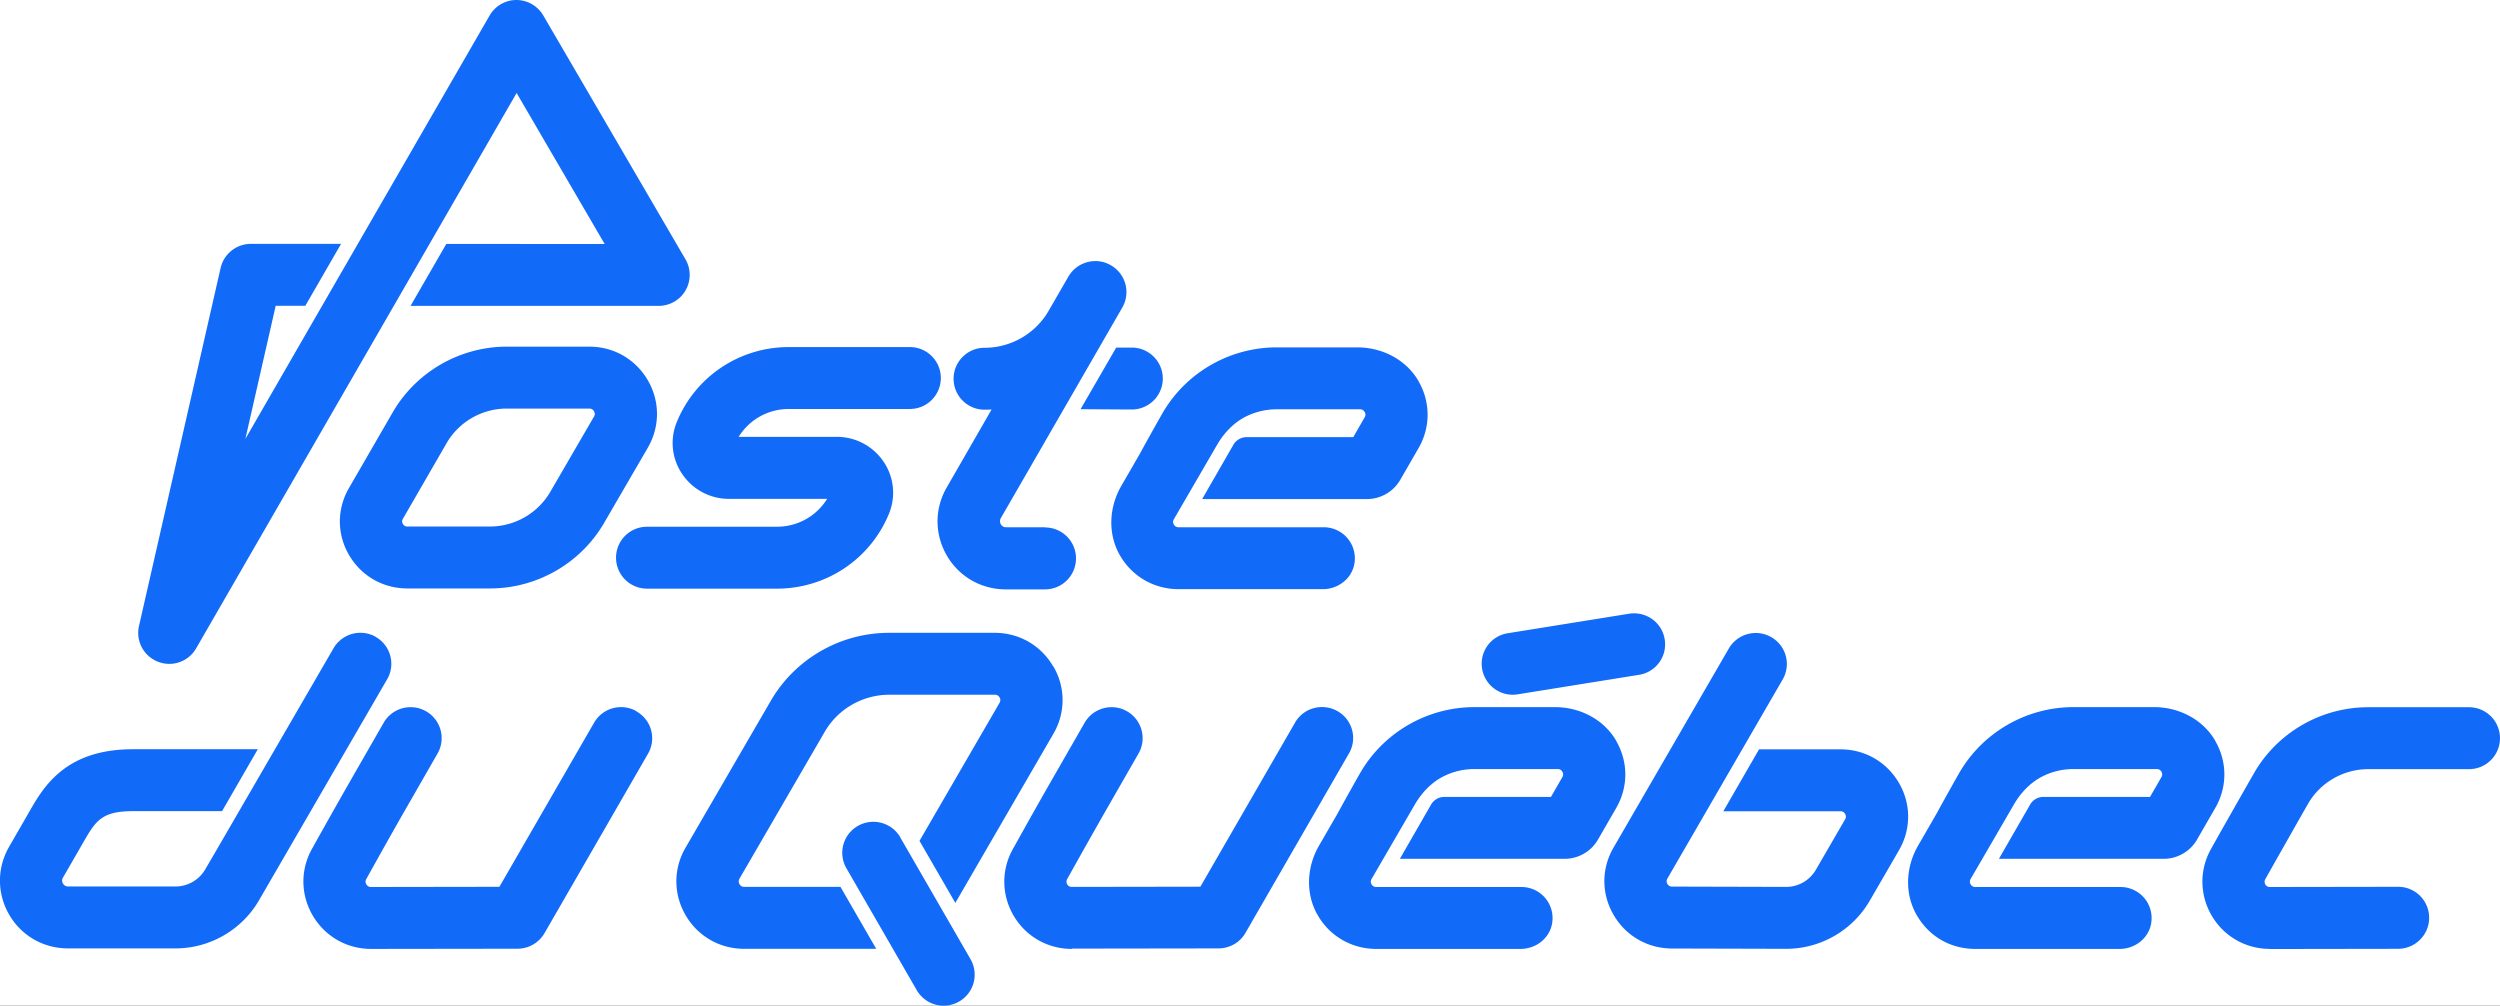
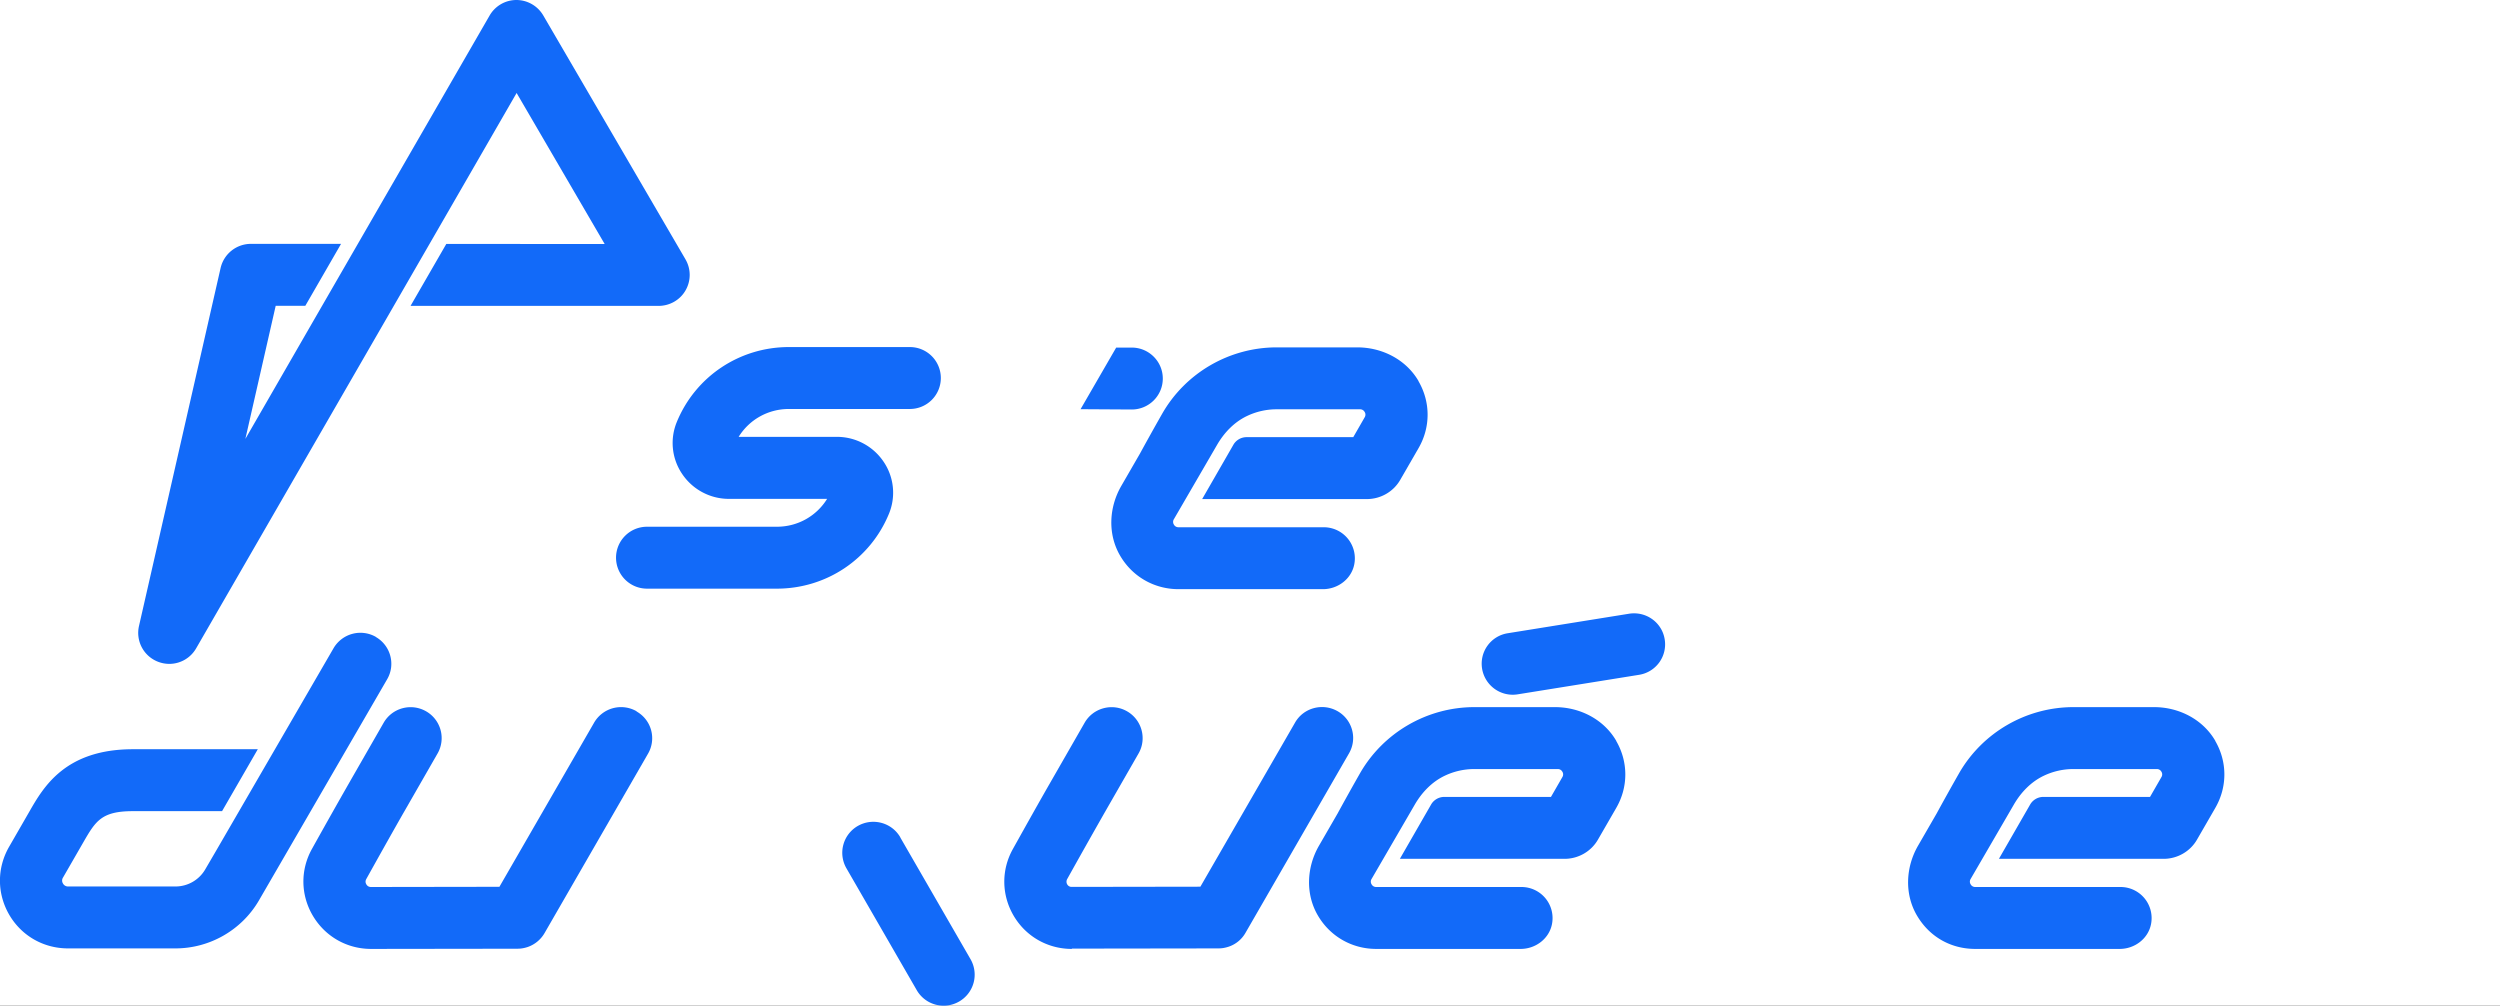
<svg xmlns="http://www.w3.org/2000/svg" width="440" height="177" fill="none">
  <rect width="100%" height="100%" fill="#333333" stroke="none" />
  <g clip-path="url(#clip0_827_13606)">
    <path fill="#fff" d="M0 0h440v177H0z" />
    <path d="M136.731 103.603H113.89a5.451 5.451 0 01-5.468-5.45 5.451 5.451 0 015.468-5.448h22.841c3.664 0 6.963-1.871 8.841-4.904h-17.263a9.904 9.904 0 01-8.257-4.396 9.695 9.695 0 01-.948-9.1c3.281-8.028 11.046-13.222 19.741-13.222h21.273a5.452 5.452 0 015.469 5.449 5.452 5.452 0 01-5.469 5.449h-21.273c-3.664 0-6.963 1.87-8.841 4.904h17.263a9.904 9.904 0 018.257 4.395 9.695 9.695 0 01.948 9.1c-3.281 8.028-11.046 13.223-19.741 13.223zm-16.096-57.977L95.607 2.706A5.499 5.499 0 0090.888 0a5.45 5.45 0 00-4.722 2.743L55.213 56.379l-12.03 20.869 5.34-23.43h5.214l6.288-10.898H44.167a5.474 5.474 0 00-5.341 4.25l-14.364 63.008a5.444 5.444 0 003.335 6.284 5.52 5.52 0 001.987.382 5.452 5.452 0 004.74-2.743l33.303-57.704 23.096-40.032 15.494 26.573H78.546l-6.29 10.898h43.658c1.951 0 3.773-1.036 4.739-2.725a5.436 5.436 0 000-5.449l-.018-.036zm68.011 121.384c-4.247 0-8.075-2.179-10.226-5.812-2.151-3.651-2.224-8.046-.164-11.752 2.206-3.959 4.776-8.554 7.036-12.478l5.596-9.753c1.495-2.616 4.849-3.524 7.456-2.035 2.625 1.49 3.536 4.832 2.042 7.429l-5.597 9.754a1342.62 1342.62 0 00-6.963 12.351.933.933 0 000 .926.875.875 0 00.802.454l22.64-.036 16.661-28.88c1.495-2.615 4.849-3.505 7.473-2.016a5.43 5.43 0 012.753 4.723c0 .926-.237 1.852-.729 2.706l-18.229 31.604a5.376 5.376 0 01-2.934 2.416 6.53 6.53 0 01-.839.218c-.365.072-.711.09-1.075.09l-25.703.037v.054zm-76.614-41.83a5.479 5.479 0 00-7.474 2.017l-16.661 28.879-22.603.036a.9.9 0 01-.82-.472c-.183-.309-.183-.618 0-.944 2.187-3.924 4.72-8.464 6.944-12.333l5.596-9.754a5.434 5.434 0 00-2.041-7.429c-2.625-1.489-5.96-.581-7.456 2.035l-5.596 9.753a1166.282 1166.282 0 00-7.018 12.442c-2.06 3.705-2.005 8.101.164 11.77 2.17 3.651 5.998 5.83 10.245 5.83l25.666-.036c.346 0 .71-.018 1.075-.091.292-.054.565-.127.839-.218a5.508 5.508 0 002.934-2.416l18.229-31.604a5.409 5.409 0 00-2.023-7.428v-.037z" fill="#126AF9" />
-     <path d="M86.239 103.566H71.692c-4.283 0-8.111-2.197-10.262-5.885-2.151-3.687-2.151-8.1 0-11.806l7.674-13.277c4.12-7.138 11.83-11.588 20.106-11.588h14.51c4.302 0 8.148 2.216 10.299 5.921 2.151 3.706 2.151 8.137 0 11.86l-7.693 13.242c-4.137 7.12-11.83 11.533-20.07 11.533h-.017zm2.953-31.658c-4.375 0-8.44 2.343-10.61 6.12L70.91 91.307c-.183.309-.183.6 0 .908.182.31.437.454.783.454H86.24a12.32 12.32 0 0010.609-6.102l7.692-13.241a.885.885 0 000-.945.9.9 0 00-.82-.472H89.192zm94.771 20.888h-6.89c-.419 0-.729-.182-.93-.527-.2-.345-.2-.708 0-1.072l21.382-37.07c1.513-2.616.602-5.94-2.023-7.448-2.607-1.507-5.961-.599-7.474 2.017l-3.481 6.03A13.033 13.033 0 01173.3 61.21a5.452 5.452 0 00-5.469 5.449 5.452 5.452 0 005.469 5.449c.401 0 .82-.018 1.221-.037l-7.893 13.714c-2.169 3.741-2.151 8.228 0 11.97 2.169 3.741 6.052 5.975 10.39 5.975h6.891a5.452 5.452 0 005.468-5.449 5.452 5.452 0 00-5.468-5.449l.054-.036z" fill="#126AF9" />
    <path d="M199.221 61.174h-2.771l-6.27 10.843 8.968.055h.037c3.007 0 5.45-2.416 5.468-5.413.018-3.015-2.424-5.467-5.432-5.485zM66.17 112.103a5.476 5.476 0 00-7.473 1.998L37.99 149.81l-1.877 3.215a6.059 6.059 0 01-5.232 2.996H11.996a1 1 0 01-.912-.526.967.967 0 010-1.036l3.537-6.139c2.205-3.814 3.208-5.558 8.786-5.558h15.676l6.29-10.898H23.406c-11.922 0-15.75 6.63-18.265 11.026l-3.537 6.139c-2.15 3.741-2.15 8.191 0 11.933 2.17 3.741 6.052 5.957 10.372 5.957H30.88c6.034 0 11.667-3.233 14.693-8.445l22.566-38.924c1.514-2.597.62-5.939-2.005-7.447h.037zm183.507-45.008c-2.188-3.796-6.399-5.958-10.792-5.958h-14.181c-8.313 0-16.042 4.468-20.161 11.68a477.838 477.838 0 00-3.81 6.829l-.055.108-3.335 5.776c-2.188 3.796-2.407 8.519-.183 12.297 2.151 3.669 5.997 5.866 10.263 5.866h25.41c2.607 0 4.977-1.761 5.505-4.304a5.472 5.472 0 00-5.359-6.593h-25.556a.899.899 0 01-.82-.473.881.881 0 010-.944l7.619-13.114c1.24-2.125 2.99-3.96 5.213-5.031a12.107 12.107 0 015.269-1.199h14.655c.365 0 .638.164.821.472a.885.885 0 010 .945l-2.006 3.487h-18.775c-.948 0-1.841.509-2.315 1.326l-5.505 9.572h28.983c2.425 0 4.685-1.29 5.888-3.397l3.208-5.557c2.133-3.688 2.133-8.101 0-11.788h.019zm140.23 63.317c-2.187-3.796-6.398-5.958-10.791-5.958h-14.182c-8.312 0-16.041 4.468-20.161 11.679a480.338 480.338 0 00-3.809 6.829l-.055.109-3.336 5.776c-2.187 3.796-2.406 8.519-.182 12.297 2.224 3.778 5.997 5.866 10.262 5.866h25.411c2.607 0 4.976-1.761 5.505-4.304a5.473 5.473 0 00-5.359-6.594h-25.557a.9.9 0 01-.82-.472.884.884 0 010-.944l7.62-13.114c1.239-2.125 2.989-3.96 5.213-5.031a12.103 12.103 0 015.268-1.199h14.656a.9.9 0 01.82.472.886.886 0 010 .945l-2.005 3.487H359.63c-.948 0-1.842.509-2.315 1.326l-5.506 9.572h28.984c2.424 0 4.685-1.29 5.888-3.397l3.208-5.557c2.133-3.688 2.133-8.101 0-11.788h.018zm-105.434 0c-2.187-3.796-6.398-5.958-10.791-5.958H259.5c-8.312 0-16.041 4.468-20.16 11.679a479.876 479.876 0 00-3.81 6.829l-.055.109-3.336 5.776c-2.187 3.796-2.406 8.519-.182 12.297 2.151 3.669 5.997 5.866 10.263 5.866h25.41c2.607 0 4.977-1.761 5.505-4.304a5.472 5.472 0 00-5.359-6.594H242.22a.9.9 0 01-.821-.472.884.884 0 010-.944l7.62-13.114c1.24-2.125 2.99-3.96 5.213-5.031a12.106 12.106 0 015.268-1.199h14.656c.365 0 .638.163.82.472a.882.882 0 010 .945l-2.005 3.487h-18.775c-.948 0-1.841.509-2.315 1.326l-5.505 9.572h28.983c2.425 0 4.685-1.29 5.888-3.397l3.208-5.557c2.133-3.688 2.133-8.101 0-11.788h.018zm8.513-17.891c-.474-2.979-3.281-4.977-6.271-4.505l-21.345 3.433a5.426 5.426 0 00-4.521 6.248 5.469 5.469 0 006.271 4.505l21.345-3.433a5.425 5.425 0 004.521-6.248zm-134.525 34.855c-1.513-2.616-4.849-3.506-7.474-2.016a5.452 5.452 0 00-2.023 7.447l12.377 21.45a5.456 5.456 0 007.455 2.017 5.453 5.453 0 002.023-7.447l-12.377-21.451h.019z" fill="#126AF9" />
-     <path d="M185.365 117.298c-2.15-3.706-5.997-5.922-10.299-5.922h-18.593c-8.567 0-16.533 4.578-20.817 11.97l-15.002 25.846c-2.151 3.705-2.151 8.137 0 11.861 2.151 3.723 6.016 5.939 10.318 5.939h23.241l-6.289-10.898H130.99a.911.911 0 01-.839-.49c-.182-.309-.182-.636 0-.963l15.002-25.846c2.334-4.032 6.69-6.521 11.357-6.521h18.593a.9.9 0 01.82.473.884.884 0 010 .944l-14.091 24.302 6.308 10.916 17.262-29.769c2.151-3.705 2.151-8.137 0-11.842h-.037zm148.855 20.506c-2.151-3.705-5.997-5.921-10.299-5.921h-14.328l-6.288 10.898h20.616c.365 0 .638.163.82.472a.88.88 0 010 .944l-5.158 8.9a6.044 6.044 0 01-5.195 2.997l-20.107-.054a.901.901 0 01-.82-.473.884.884 0 010-.944l20.289-35.037a5.432 5.432 0 00-2.006-7.447 5.477 5.477 0 00-7.473 1.998l-20.289 35.037c-2.151 3.705-2.151 8.119 0 11.824 2.133 3.706 5.979 5.921 10.263 5.94l20.124.054c6.052 0 11.667-3.233 14.693-8.446l5.158-8.9c2.151-3.705 2.151-8.137 0-11.842zm65.294 29.206c-4.248 0-8.076-2.179-10.227-5.812-2.151-3.651-2.224-8.046-.164-11.751 1.149-2.071 4.539-8.047 7.529-13.278 4.101-7.211 11.83-11.697 20.16-11.697h17.719a5.452 5.452 0 015.468 5.449 5.452 5.452 0 01-5.468 5.449h-17.719c-4.393 0-8.476 2.361-10.645 6.176a3692.423 3692.423 0 00-7.474 13.186.933.933 0 000 .926.876.876 0 00.802.454l22.567-.036a5.452 5.452 0 015.469 5.449c0 3.015-2.443 5.449-5.469 5.467l-22.567.036.019-.018z" fill="#126AF9" />
  </g>
  <defs>
    <clipPath id="clip0_827_13606">
-       <path fill="#fff" d="M0 0h440v177H0z" />
+       <path fill="#fff" d="M0 0h440v177H0" />
    </clipPath>
  </defs>
</svg>